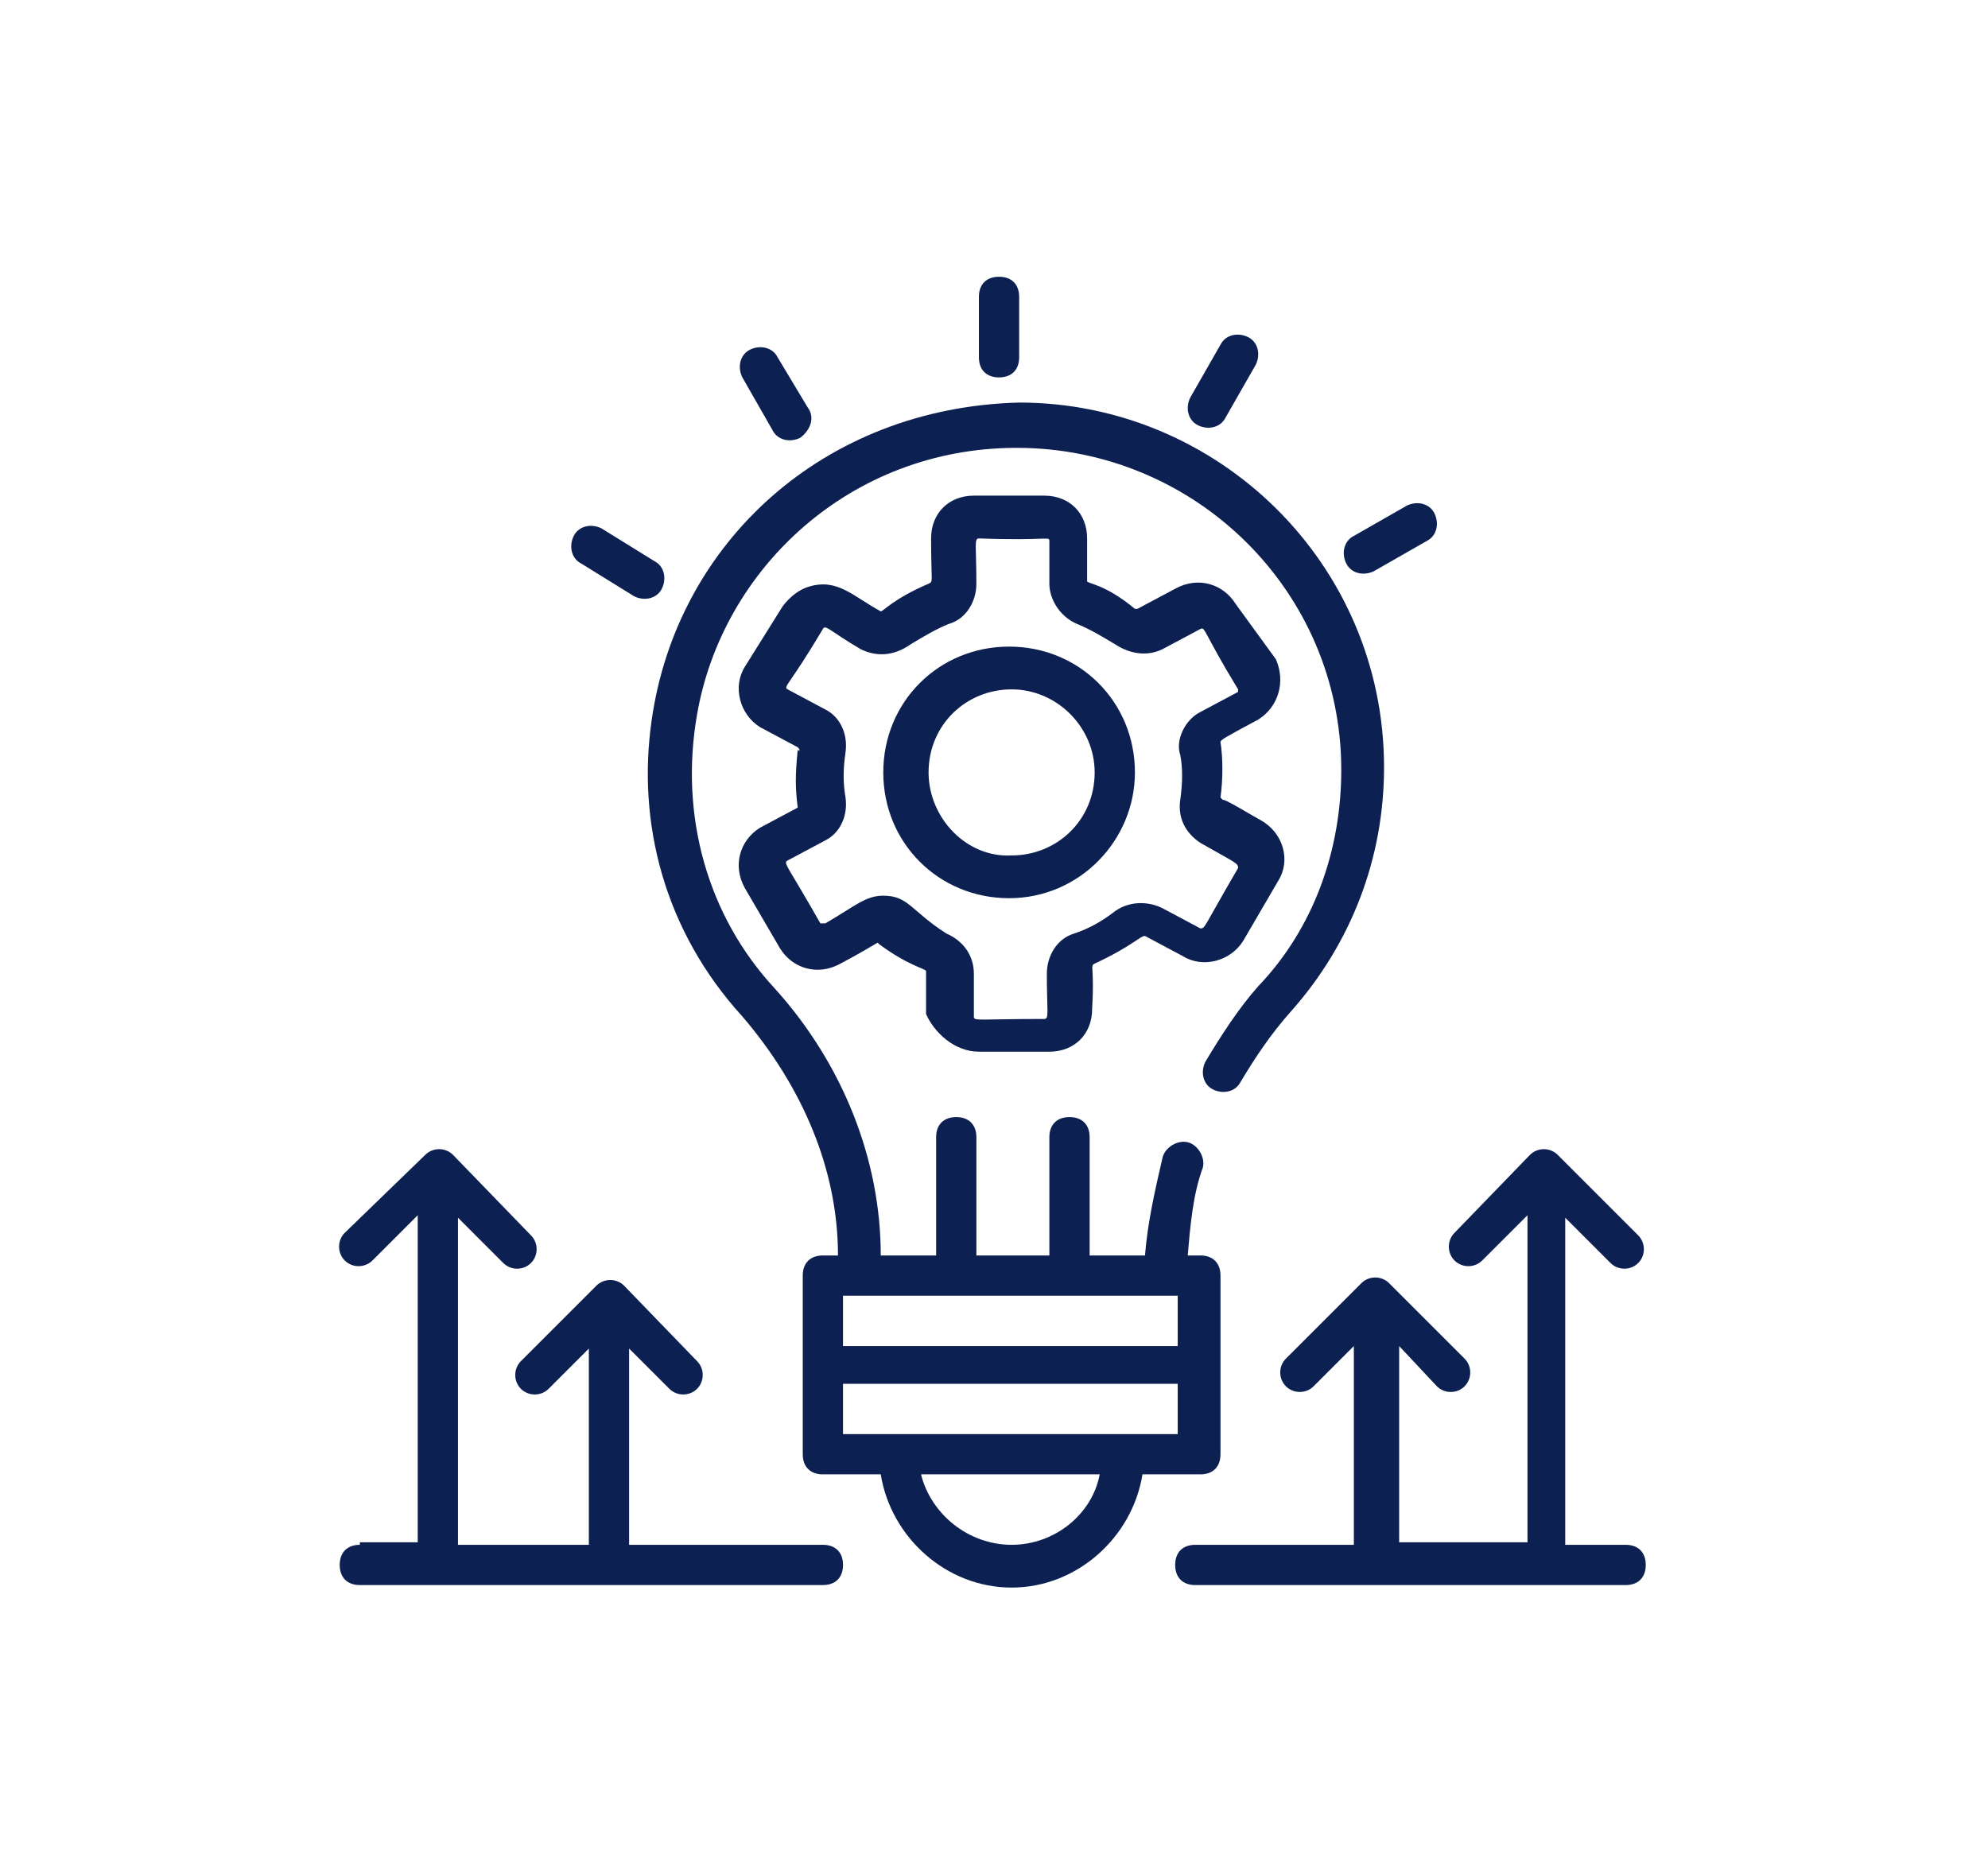
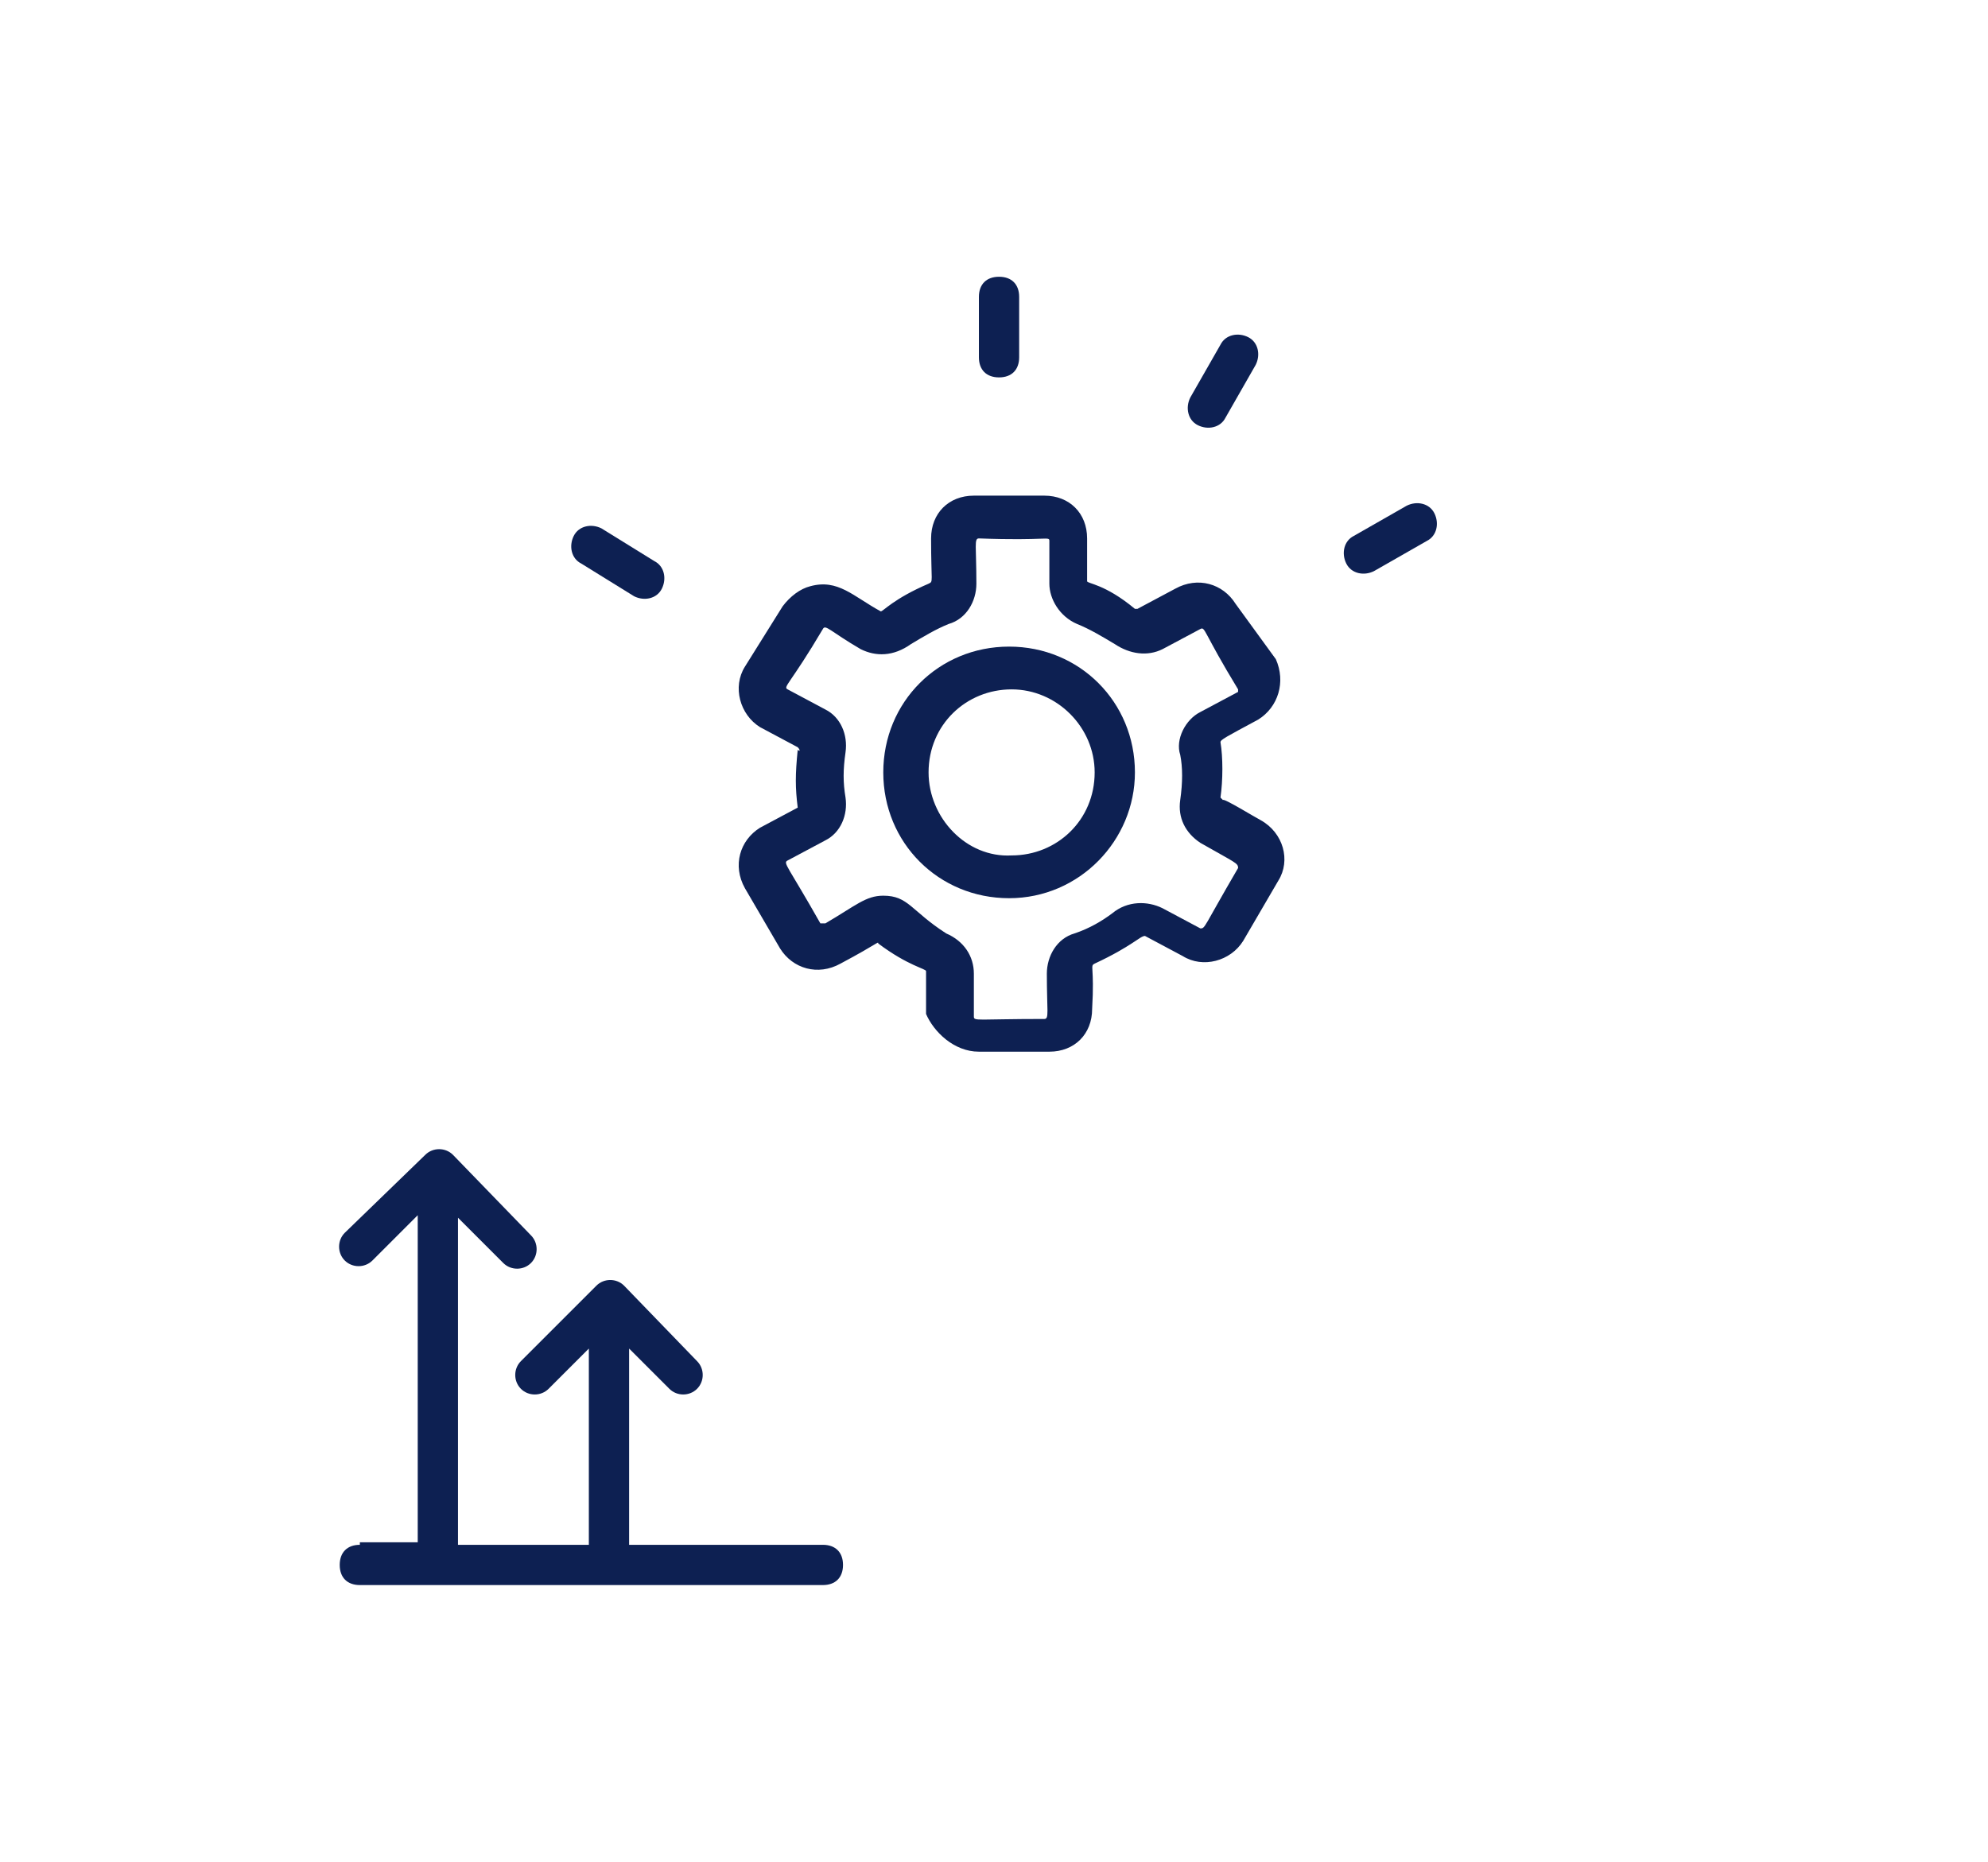
<svg xmlns="http://www.w3.org/2000/svg" version="1.1" id="Layer_1" x="0px" y="0px" viewBox="0 0 79 74" style="enable-background:new 0 0 79 74;" xml:space="preserve">
  <style type="text/css">
	.st0{fill:#FFFFFF;}
	.st1{fill:#0D2052;}
</style>
  <rect class="st0" width="79" height="74" />
  <g id="_x31_23">
-     <path class="st1" d="M25.9,28.6c-0.6,4.1,0.5,8.4,3.6,11.8c2.4,2.8,3.8,6.1,3.8,9.5h-0.6c-0.5,0-0.8,0.3-0.8,0.8v7.1   c0,0.5,0.3,0.8,0.8,0.8h2.3c0.4,2.5,2.6,4.5,5.2,4.5c2.6,0,4.8-2,5.2-4.5h2.3c0.5,0,0.8-0.3,0.8-0.8v-7.1c0-0.5-0.3-0.8-0.8-0.8   h-0.5c0.1-1.2,0.2-2.4,0.6-3.5c0.1-0.4-0.2-0.9-0.6-1c-0.4-0.1-0.9,0.2-1,0.6c-0.3,1.3-0.6,2.6-0.7,3.9h-2.2v-4.7   c0-0.5-0.3-0.8-0.8-0.8c-0.5,0-0.8,0.3-0.8,0.8v4.7h-2.9v-4.7c0-0.5-0.3-0.8-0.8-0.8s-0.8,0.3-0.8,0.8v4.7H35   c0-3.8-1.5-7.6-4.2-10.6c-2.7-2.9-3.8-6.9-3.1-10.9c1-5.8,6.1-10.6,12.7-10.6c7.1,0,12.9,5.7,12.9,12.8c0,3.2-1.1,6.3-3.3,8.6   c-0.8,0.9-1.5,2-2.1,3c-0.2,0.4-0.1,0.9,0.3,1.1c0.4,0.2,0.9,0.1,1.1-0.3c0.6-1,1.2-1.9,2-2.8c2.4-2.7,3.7-6.1,3.7-9.7   c0-8.1-6.6-14.5-14.5-14.5C32.7,16.2,26.9,21.6,25.9,28.6L25.9,28.6z M40.2,61.4c-1.7,0-3.2-1.2-3.6-2.8h7.1   C43.4,60.2,41.9,61.4,40.2,61.4z M33.5,51.5h13.3v2H33.5L33.5,51.5z M33.5,55h13.3v2H33.5L33.5,55z" />
    <path class="st1" d="M45.1,30.7c0-2.8-2.2-5-5-5c-2.8,0-5,2.2-5,5s2.2,5,5,5C42.9,35.7,45.1,33.4,45.1,30.7L45.1,30.7z M36.9,30.7   c0-1.9,1.5-3.3,3.3-3.3c1.8,0,3.3,1.5,3.3,3.3c0,1.9-1.5,3.3-3.3,3.3C38.4,34.1,36.9,32.5,36.9,30.7z" />
    <path class="st1" d="M38.9,41.8h2.8c1,0,1.7-0.7,1.7-1.7c0.1-1.7-0.1-1.7,0.1-1.8c1.5-0.7,1.8-1.1,2-1.1l1.5,0.8   c0.8,0.5,1.9,0.2,2.4-0.6l1.4-2.4c0.5-0.8,0.2-1.9-0.7-2.4c-0.2-0.1-1.5-0.9-1.5-0.8l-0.1-0.1c0.1-0.7,0.1-1.6,0-2.2   c0-0.1,0.2-0.2,1.5-0.9c0.8-0.5,1.1-1.5,0.7-2.4L49.1,24c-0.5-0.8-1.5-1.1-2.4-0.6l-1.5,0.8h-0.1c-1.2-1-1.9-1-1.9-1.1v-1.7   c0-1-0.7-1.7-1.7-1.7h-2.8c-1,0-1.7,0.7-1.7,1.7c0,1.8,0.1,1.7-0.1,1.8c-1.4,0.6-1.8,1.1-1.9,1.1c-1.1-0.6-1.7-1.3-2.8-1   c-0.4,0.1-0.8,0.4-1.1,0.8l-1.5,2.4c-0.5,0.8-0.2,1.9,0.6,2.4l1.5,0.8c0.1,0.1,0.1,0.2,0,0.1c-0.1,1-0.1,1.5,0,2.3l-1.5,0.8   c-0.8,0.5-1.1,1.5-0.6,2.4l1.4,2.4c0.5,0.8,1.5,1.1,2.4,0.6c1.5-0.8,1.5-0.9,1.5-0.8c1.2,0.9,1.9,1,1.9,1.1v1.7   C37.1,41,37.9,41.8,38.9,41.8L38.9,41.8z M35.1,35.6c-0.7,0-1.1,0.4-2.3,1.1c0,0-0.1,0-0.2,0c-1.3-2.3-1.5-2.4-1.3-2.5l1.5-0.8   c0.6-0.3,0.9-1,0.8-1.7c-0.1-0.6-0.1-1.1,0-1.8c0.1-0.7-0.2-1.4-0.8-1.7l-1.5-0.8c-0.2-0.1,0.1-0.2,1.4-2.4   c0.1-0.2,0.3,0.1,1.5,0.8c0.6,0.3,1.3,0.3,2-0.2c0.5-0.3,1-0.6,1.5-0.8c0.7-0.2,1.1-0.9,1.1-1.6c0-1.5-0.1-1.8,0.1-1.8   c2.7,0.1,2.8-0.1,2.8,0.1v1.7c0,0.6,0.4,1.3,1.1,1.6c0.5,0.2,1,0.5,1.5,0.8c0.6,0.4,1.3,0.5,1.9,0.2l1.5-0.8   c0.2-0.1,0.1,0.1,1.5,2.4v0.1l-1.5,0.8c-0.6,0.3-1,1.1-0.8,1.7c0.1,0.5,0.1,1.1,0,1.8c-0.1,0.7,0.2,1.3,0.8,1.7   c1.4,0.8,1.5,0.8,1.5,1c-1.4,2.4-1.3,2.4-1.5,2.4l-1.5-0.8c-0.6-0.3-1.4-0.3-2,0.2c-0.4,0.3-0.9,0.6-1.5,0.8   c-0.7,0.2-1.1,0.9-1.1,1.6c0,1.5,0.1,1.8-0.1,1.8c-2.7,0-2.8,0.1-2.8-0.1v-1.7c0-0.7-0.4-1.3-1.1-1.6   C36.2,36.2,36.1,35.6,35.1,35.6L35.1,35.6z" />
    <path class="st1" d="M38.9,11.8v2.4c0,0.5,0.3,0.8,0.8,0.8c0.5,0,0.8-0.3,0.8-0.8v-2.4c0-0.5-0.3-0.8-0.8-0.8   C39.2,11,38.9,11.3,38.9,11.8z" />
-     <path class="st1" d="M29.8,13.9c-0.4,0.2-0.5,0.7-0.3,1.1l1.2,2.1c0.2,0.4,0.7,0.5,1.1,0.3c0.4-0.3,0.6-0.8,0.3-1.2l-1.2-2   C30.7,13.8,30.2,13.7,29.8,13.9z" />
    <path class="st1" d="M25.2,23.7c0.4,0.2,0.9,0.1,1.1-0.3s0.1-0.9-0.3-1.1L23.9,21c-0.4-0.2-0.9-0.1-1.1,0.3   c-0.2,0.4-0.1,0.9,0.3,1.1L25.2,23.7z" />
    <path class="st1" d="M55.9,20.1l-2.1,1.2c-0.4,0.2-0.5,0.7-0.3,1.1c0.2,0.4,0.7,0.5,1.1,0.3l2.1-1.2c0.4-0.2,0.5-0.7,0.3-1.1   C56.8,20,56.3,19.9,55.9,20.1z" />
    <path class="st1" d="M49.6,13.4c-0.4-0.2-0.9-0.1-1.1,0.3l-1.2,2.1c-0.2,0.4-0.1,0.9,0.3,1.1c0.4,0.2,0.9,0.1,1.1-0.3l1.2-2.1   C50.1,14.1,50,13.6,49.6,13.4z" />
-     <path class="st1" d="M57.1,55.1c0.3,0.3,0.8,0.3,1.1,0c0.3-0.3,0.3-0.8,0-1.1l-3-3c-0.3-0.3-0.8-0.3-1.1,0l-3,3   c-0.3,0.3-0.3,0.8,0,1.1c0.3,0.3,0.8,0.3,1.1,0l1.6-1.6v7.9h-6.3c-0.5,0-0.8,0.3-0.8,0.8s0.3,0.8,0.8,0.8h17.1   c0.5,0,0.8-0.3,0.8-0.8s-0.3-0.8-0.8-0.8h-2.4v-13l1.8,1.8c0.3,0.3,0.8,0.3,1.1,0c0.3-0.3,0.3-0.8,0-1.1l-3.2-3.2   c-0.3-0.3-0.8-0.3-1.1,0L57.8,49c-0.3,0.3-0.3,0.8,0,1.1c0.3,0.3,0.8,0.3,1.1,0l1.8-1.8v13h-5.1v-7.8L57.1,55.1z" />
    <path class="st1" d="M14.3,61.4c-0.5,0-0.8,0.3-0.8,0.8s0.3,0.8,0.8,0.8h18.4c0.5,0,0.8-0.3,0.8-0.8s-0.3-0.8-0.8-0.8H25v-7.8   l1.6,1.6c0.3,0.3,0.8,0.3,1.1,0c0.3-0.3,0.3-0.8,0-1.1l-2.9-3c-0.3-0.3-0.8-0.3-1.1,0l-3,3c-0.3,0.3-0.3,0.8,0,1.1s0.8,0.3,1.1,0   l1.6-1.6v7.8h-5.2v-13l1.8,1.8c0.3,0.3,0.8,0.3,1.1,0c0.3-0.3,0.3-0.8,0-1.1L18,45.9c-0.3-0.3-0.8-0.3-1.1,0L13.7,49   c-0.3,0.3-0.3,0.8,0,1.1c0.3,0.3,0.8,0.3,1.1,0l1.8-1.8v13H14.3z" />
  </g>
</svg>